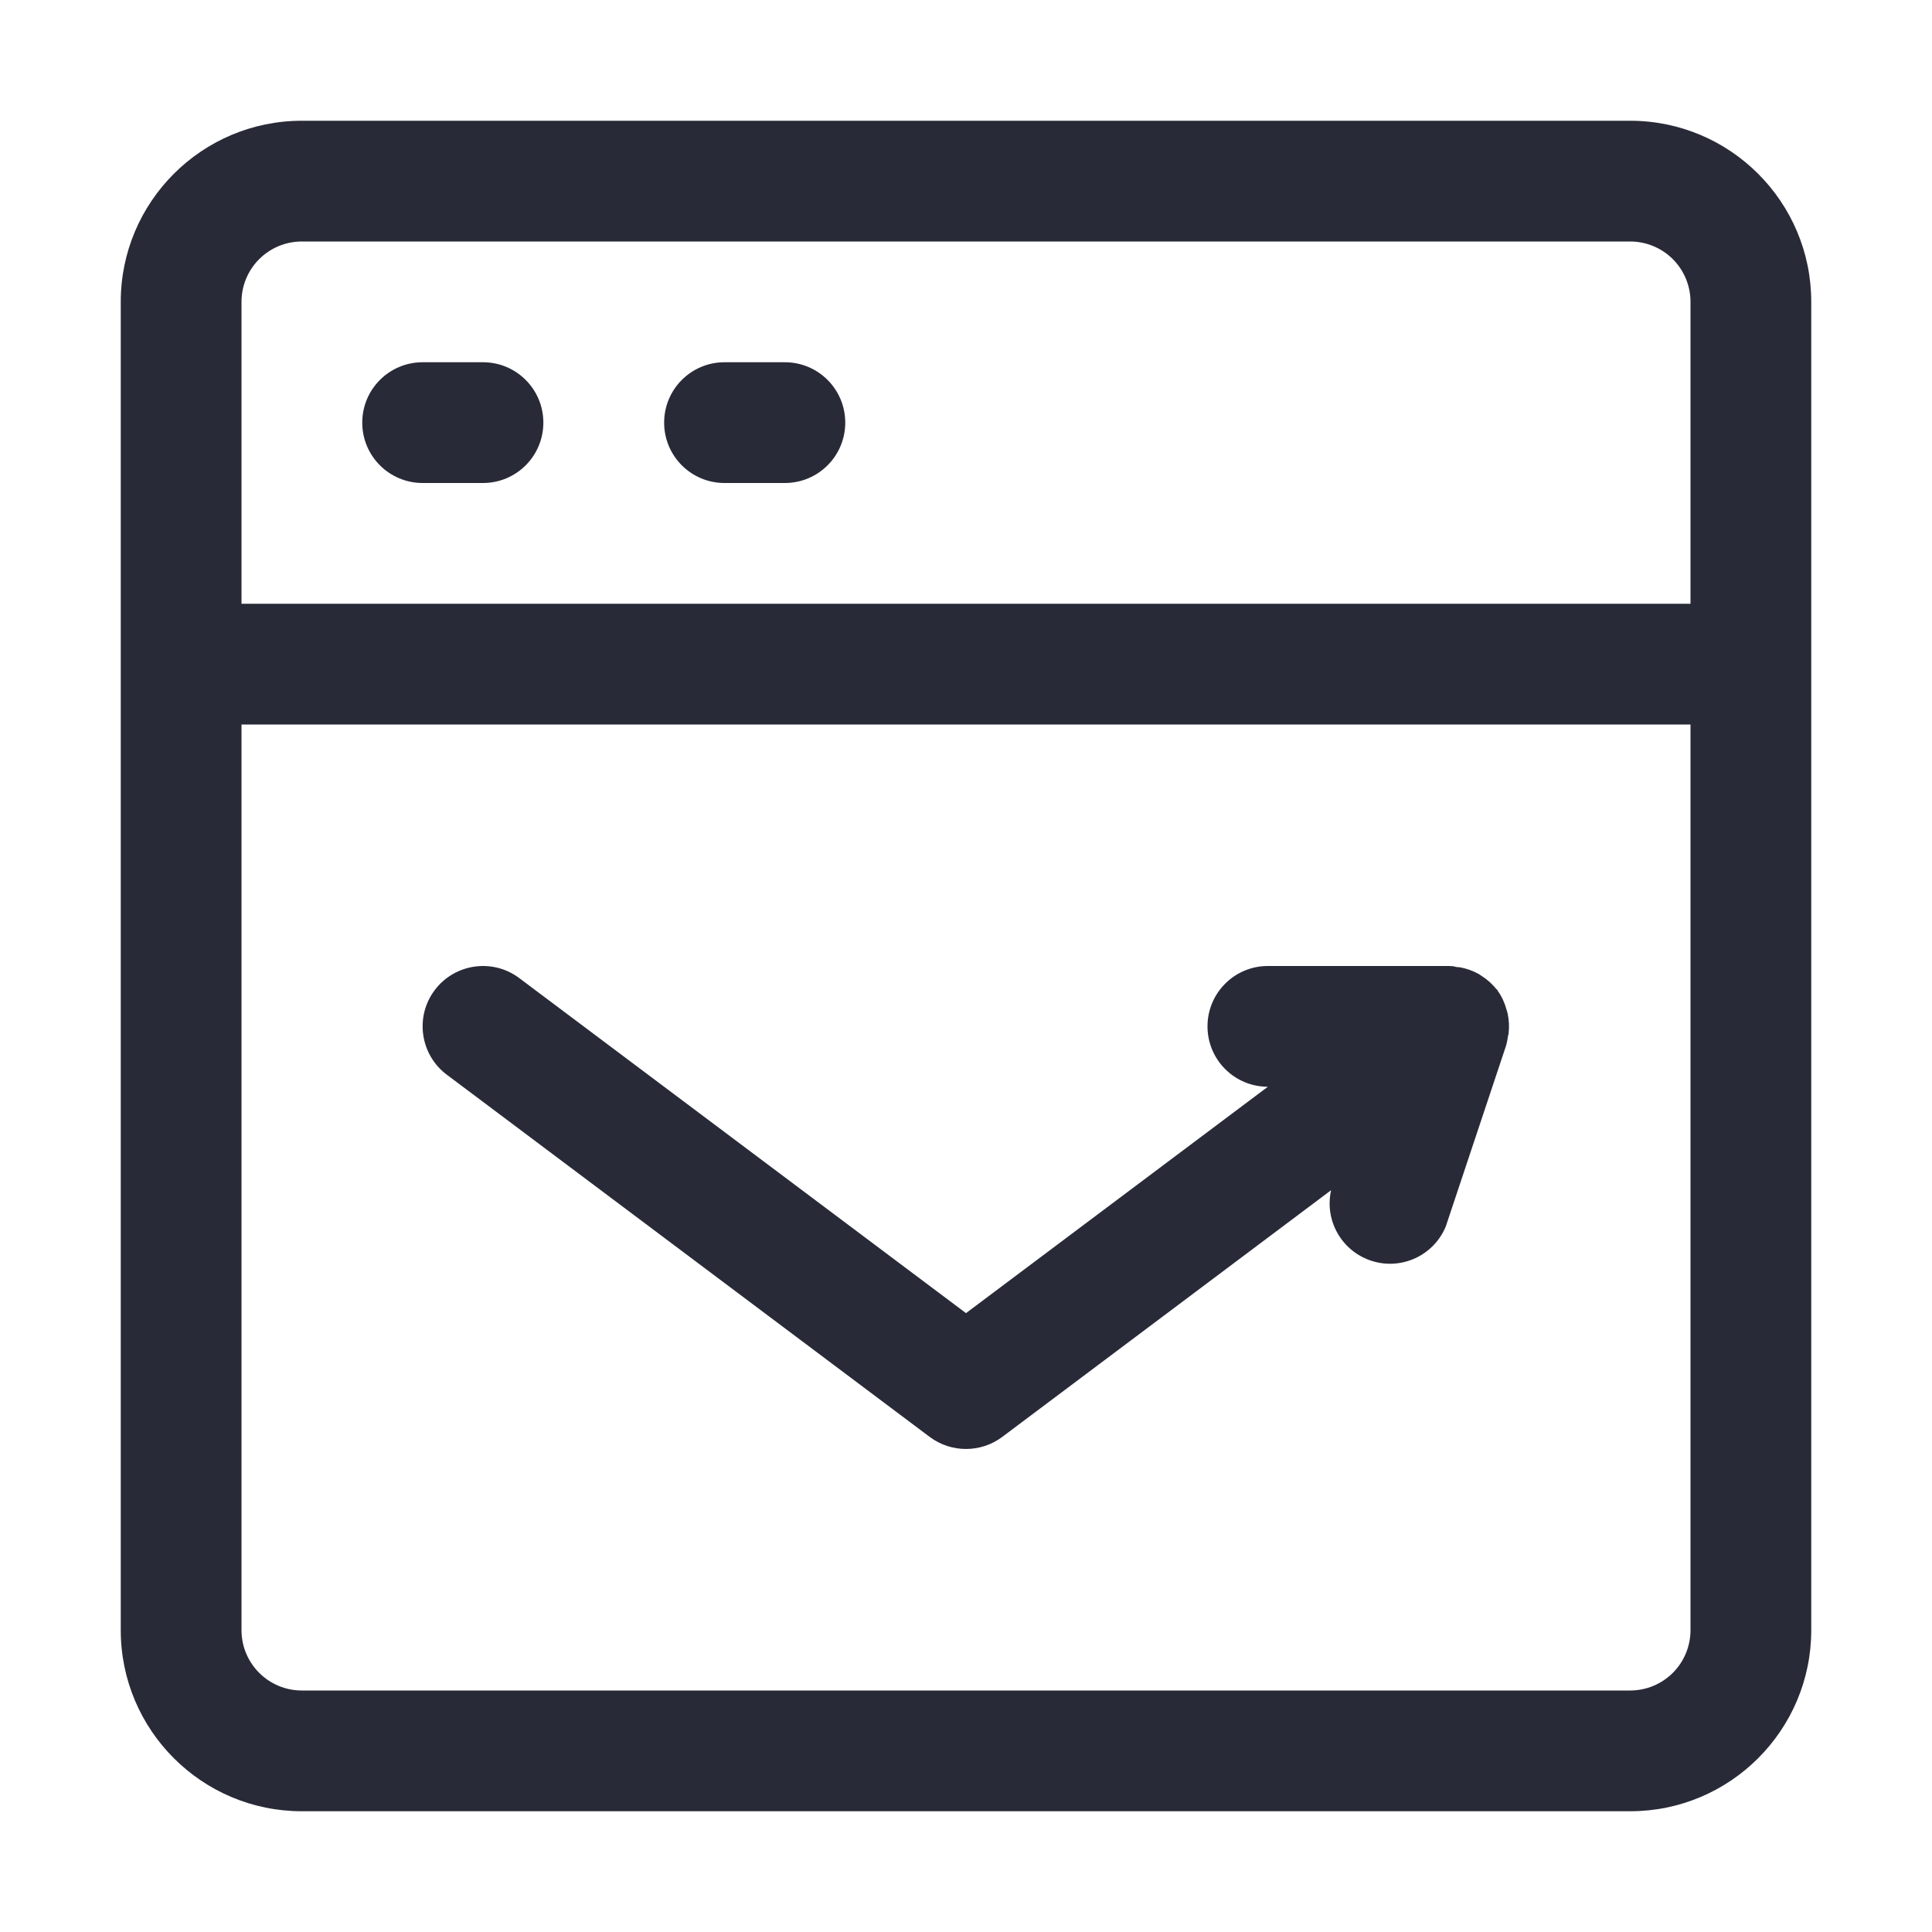
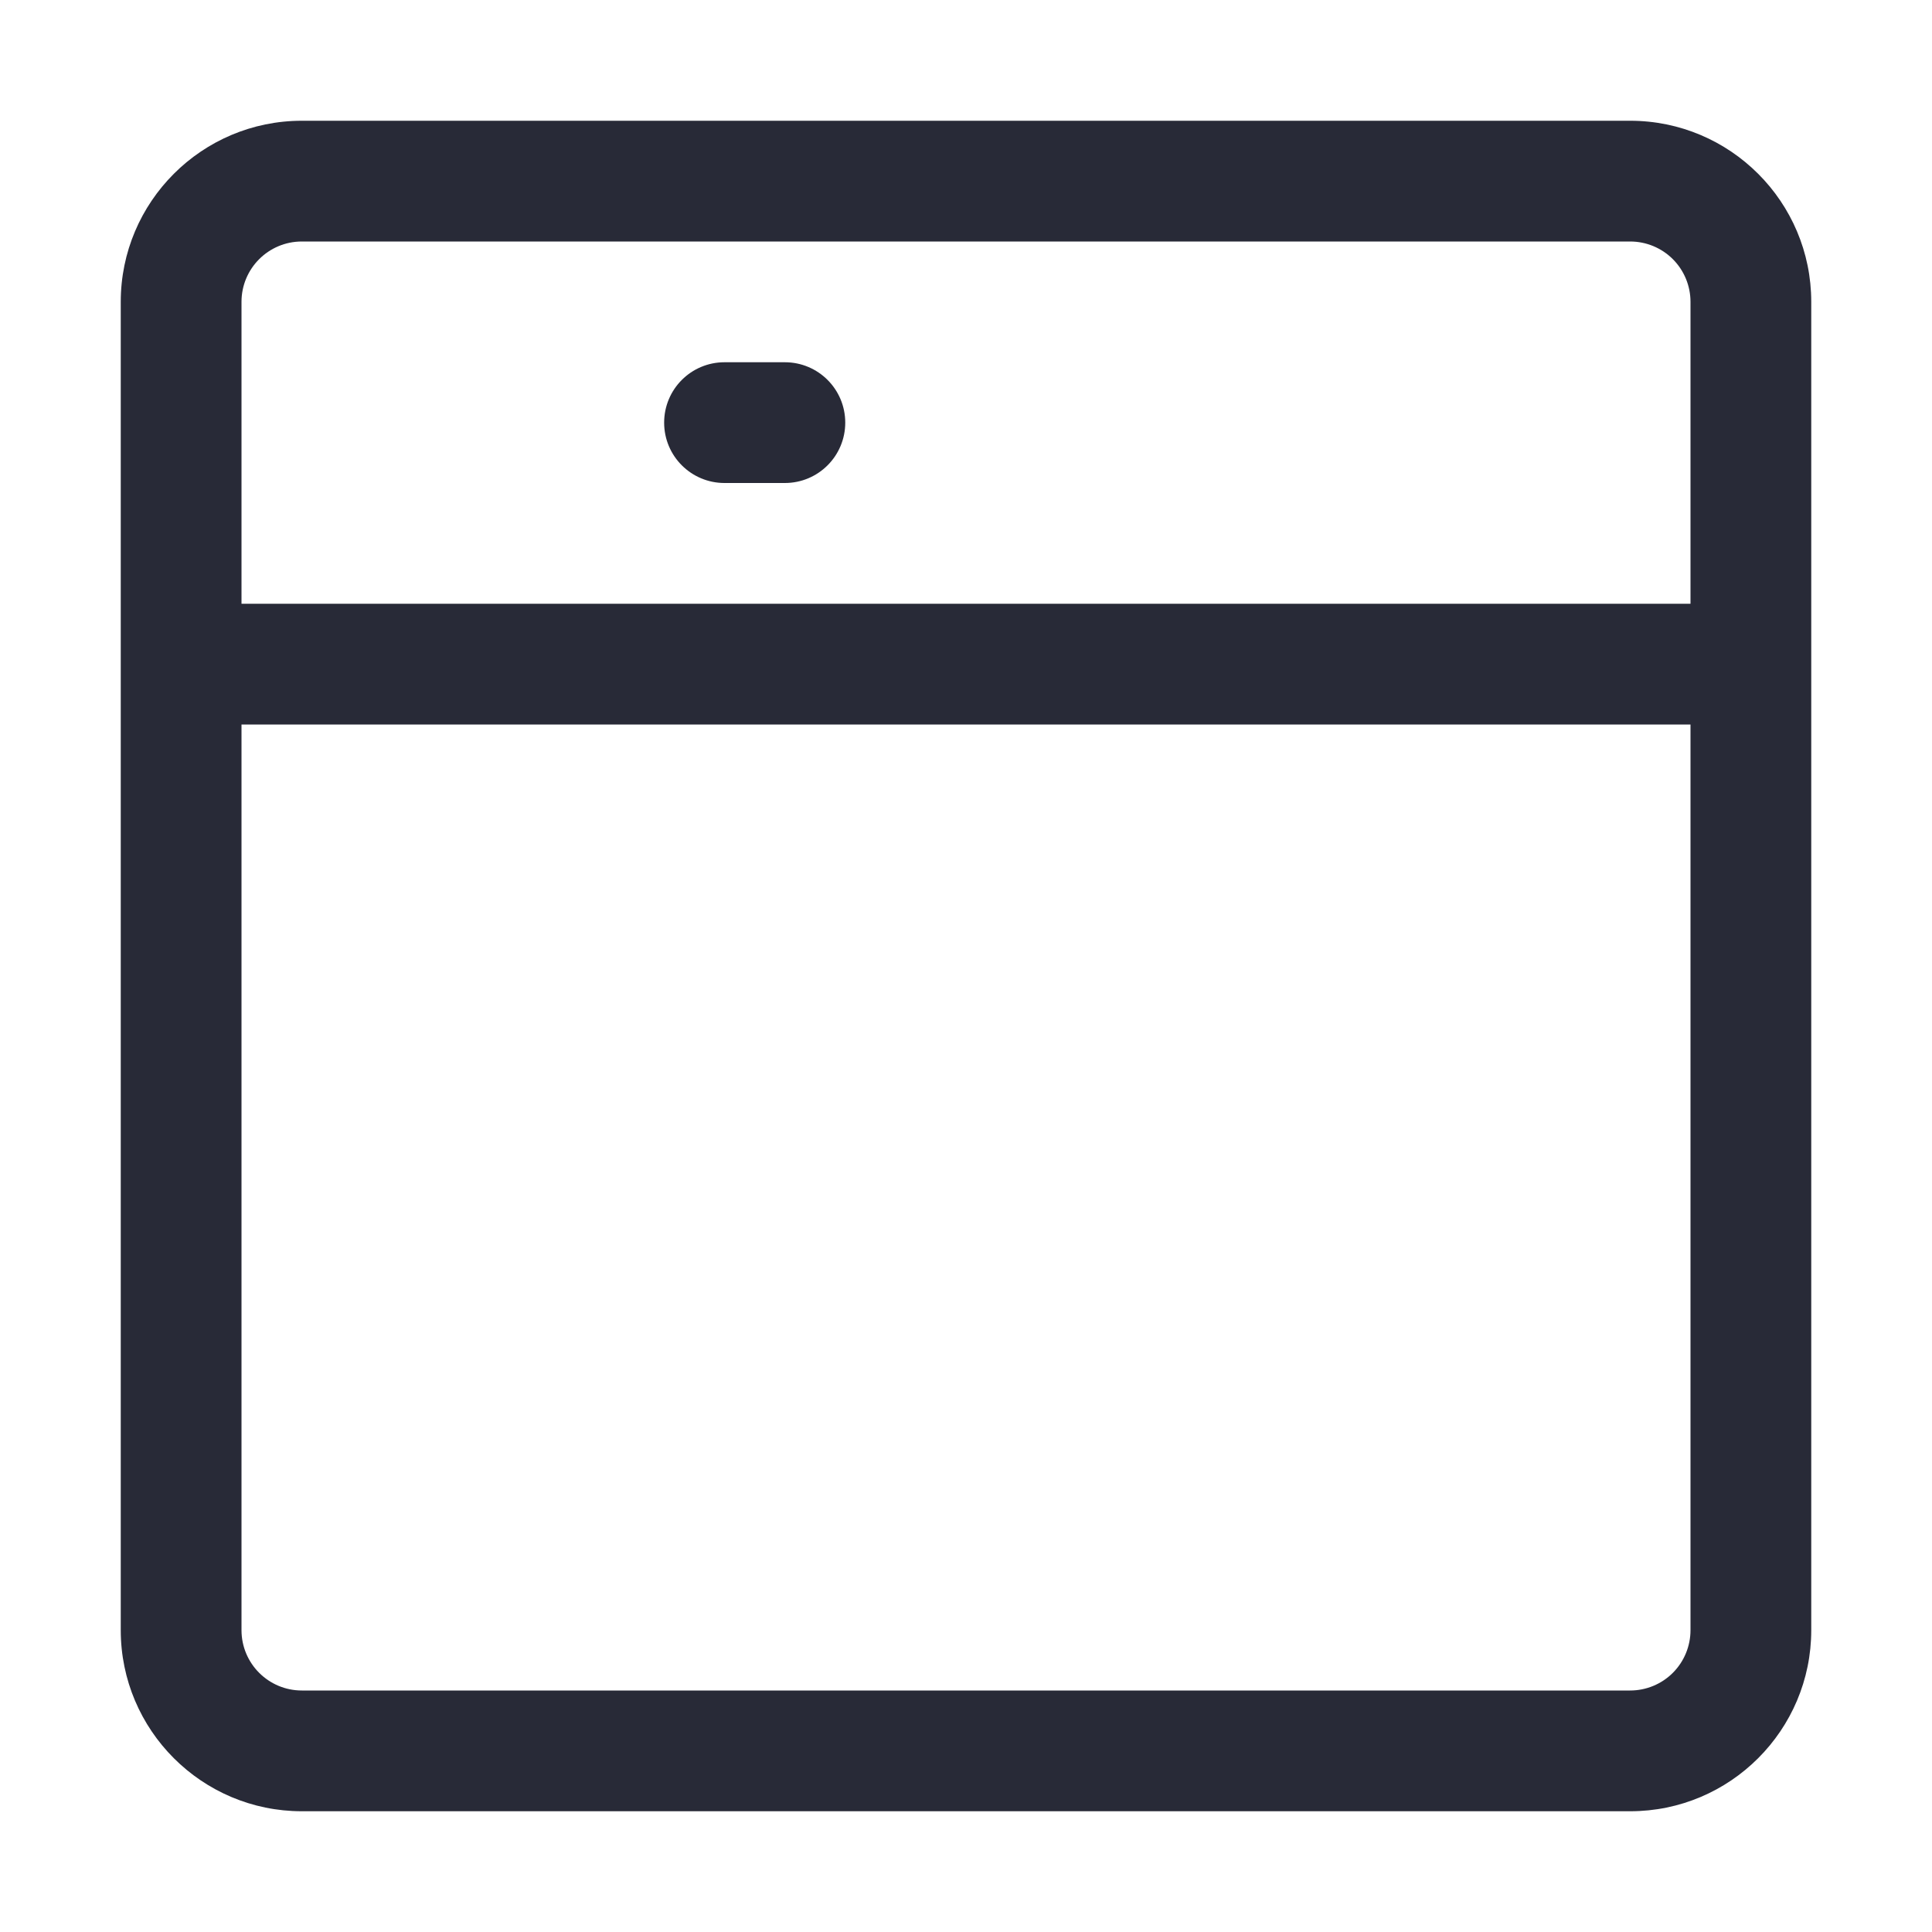
<svg xmlns="http://www.w3.org/2000/svg" width="50" height="50" viewBox="0 0 50 50" fill="none">
  <path d="M42.188 3.125H7.812C5.225 3.125 3.125 5.225 3.125 7.812V42.188C3.125 44.775 5.225 46.875 7.812 46.875H42.188C44.775 46.875 46.875 44.775 46.875 42.188V7.812C46.875 5.225 44.775 3.125 42.188 3.125ZM7.812 6.25H42.188C42.602 6.25 43 6.414 43.293 6.707C43.586 7 43.75 7.398 43.75 7.812V15.625H6.25V7.812C6.25 6.949 6.949 6.25 7.812 6.25L7.812 6.25ZM42.188 43.75H7.812C6.949 43.75 6.25 43.051 6.25 42.188V18.75H43.75V42.188C43.75 42.602 43.586 43 43.293 43.293C43 43.586 42.602 43.75 42.188 43.75L42.188 43.75Z" fill="#282A37" />
-   <path d="M10.938 12.5H12.5C13.363 12.5 14.062 11.801 14.062 10.938C14.062 10.074 13.363 9.375 12.5 9.375H10.938C10.074 9.375 9.375 10.074 9.375 10.938C9.375 11.801 10.074 12.5 10.938 12.5Z" fill="#282A37" />
  <path d="M18.75 12.5H20.312C21.176 12.5 21.875 11.801 21.875 10.938C21.875 10.074 21.176 9.375 20.312 9.375H18.75C17.887 9.375 17.188 10.074 17.188 10.938C17.188 11.801 17.887 12.5 18.75 12.5Z" fill="#282A37" />
-   <path d="M39.019 26.236C39.011 26.199 39 26.166 38.99 26.129H38.988C38.943 25.957 38.869 25.795 38.767 25.65L38.756 25.637V25.625C38.756 25.613 38.736 25.611 38.728 25.602C38.619 25.463 38.484 25.344 38.334 25.25C38.308 25.234 38.289 25.217 38.261 25.203C38.109 25.119 37.943 25.061 37.769 25.031C37.734 25.031 37.703 25.031 37.666 25.02C37.631 25.006 37.554 25 37.5 25H32.812C31.949 25 31.25 25.699 31.25 26.562C31.25 27.426 31.949 28.125 32.812 28.125L25 33.984L13.437 25.312C12.748 24.795 11.767 24.936 11.25 25.625C10.732 26.314 10.873 27.295 11.562 27.812L24.062 37.188C24.617 37.603 25.383 37.603 25.937 37.188L34.449 30.802C34.271 31.593 34.73 32.389 35.504 32.633C36.275 32.877 37.107 32.49 37.417 31.74L38.98 27.052C38.999 26.982 39.013 26.912 39.023 26.84C39.023 26.808 39.039 26.781 39.042 26.75V26.748C39.062 26.578 39.054 26.404 39.019 26.236L39.019 26.236Z" fill="#282A37" />
</svg>